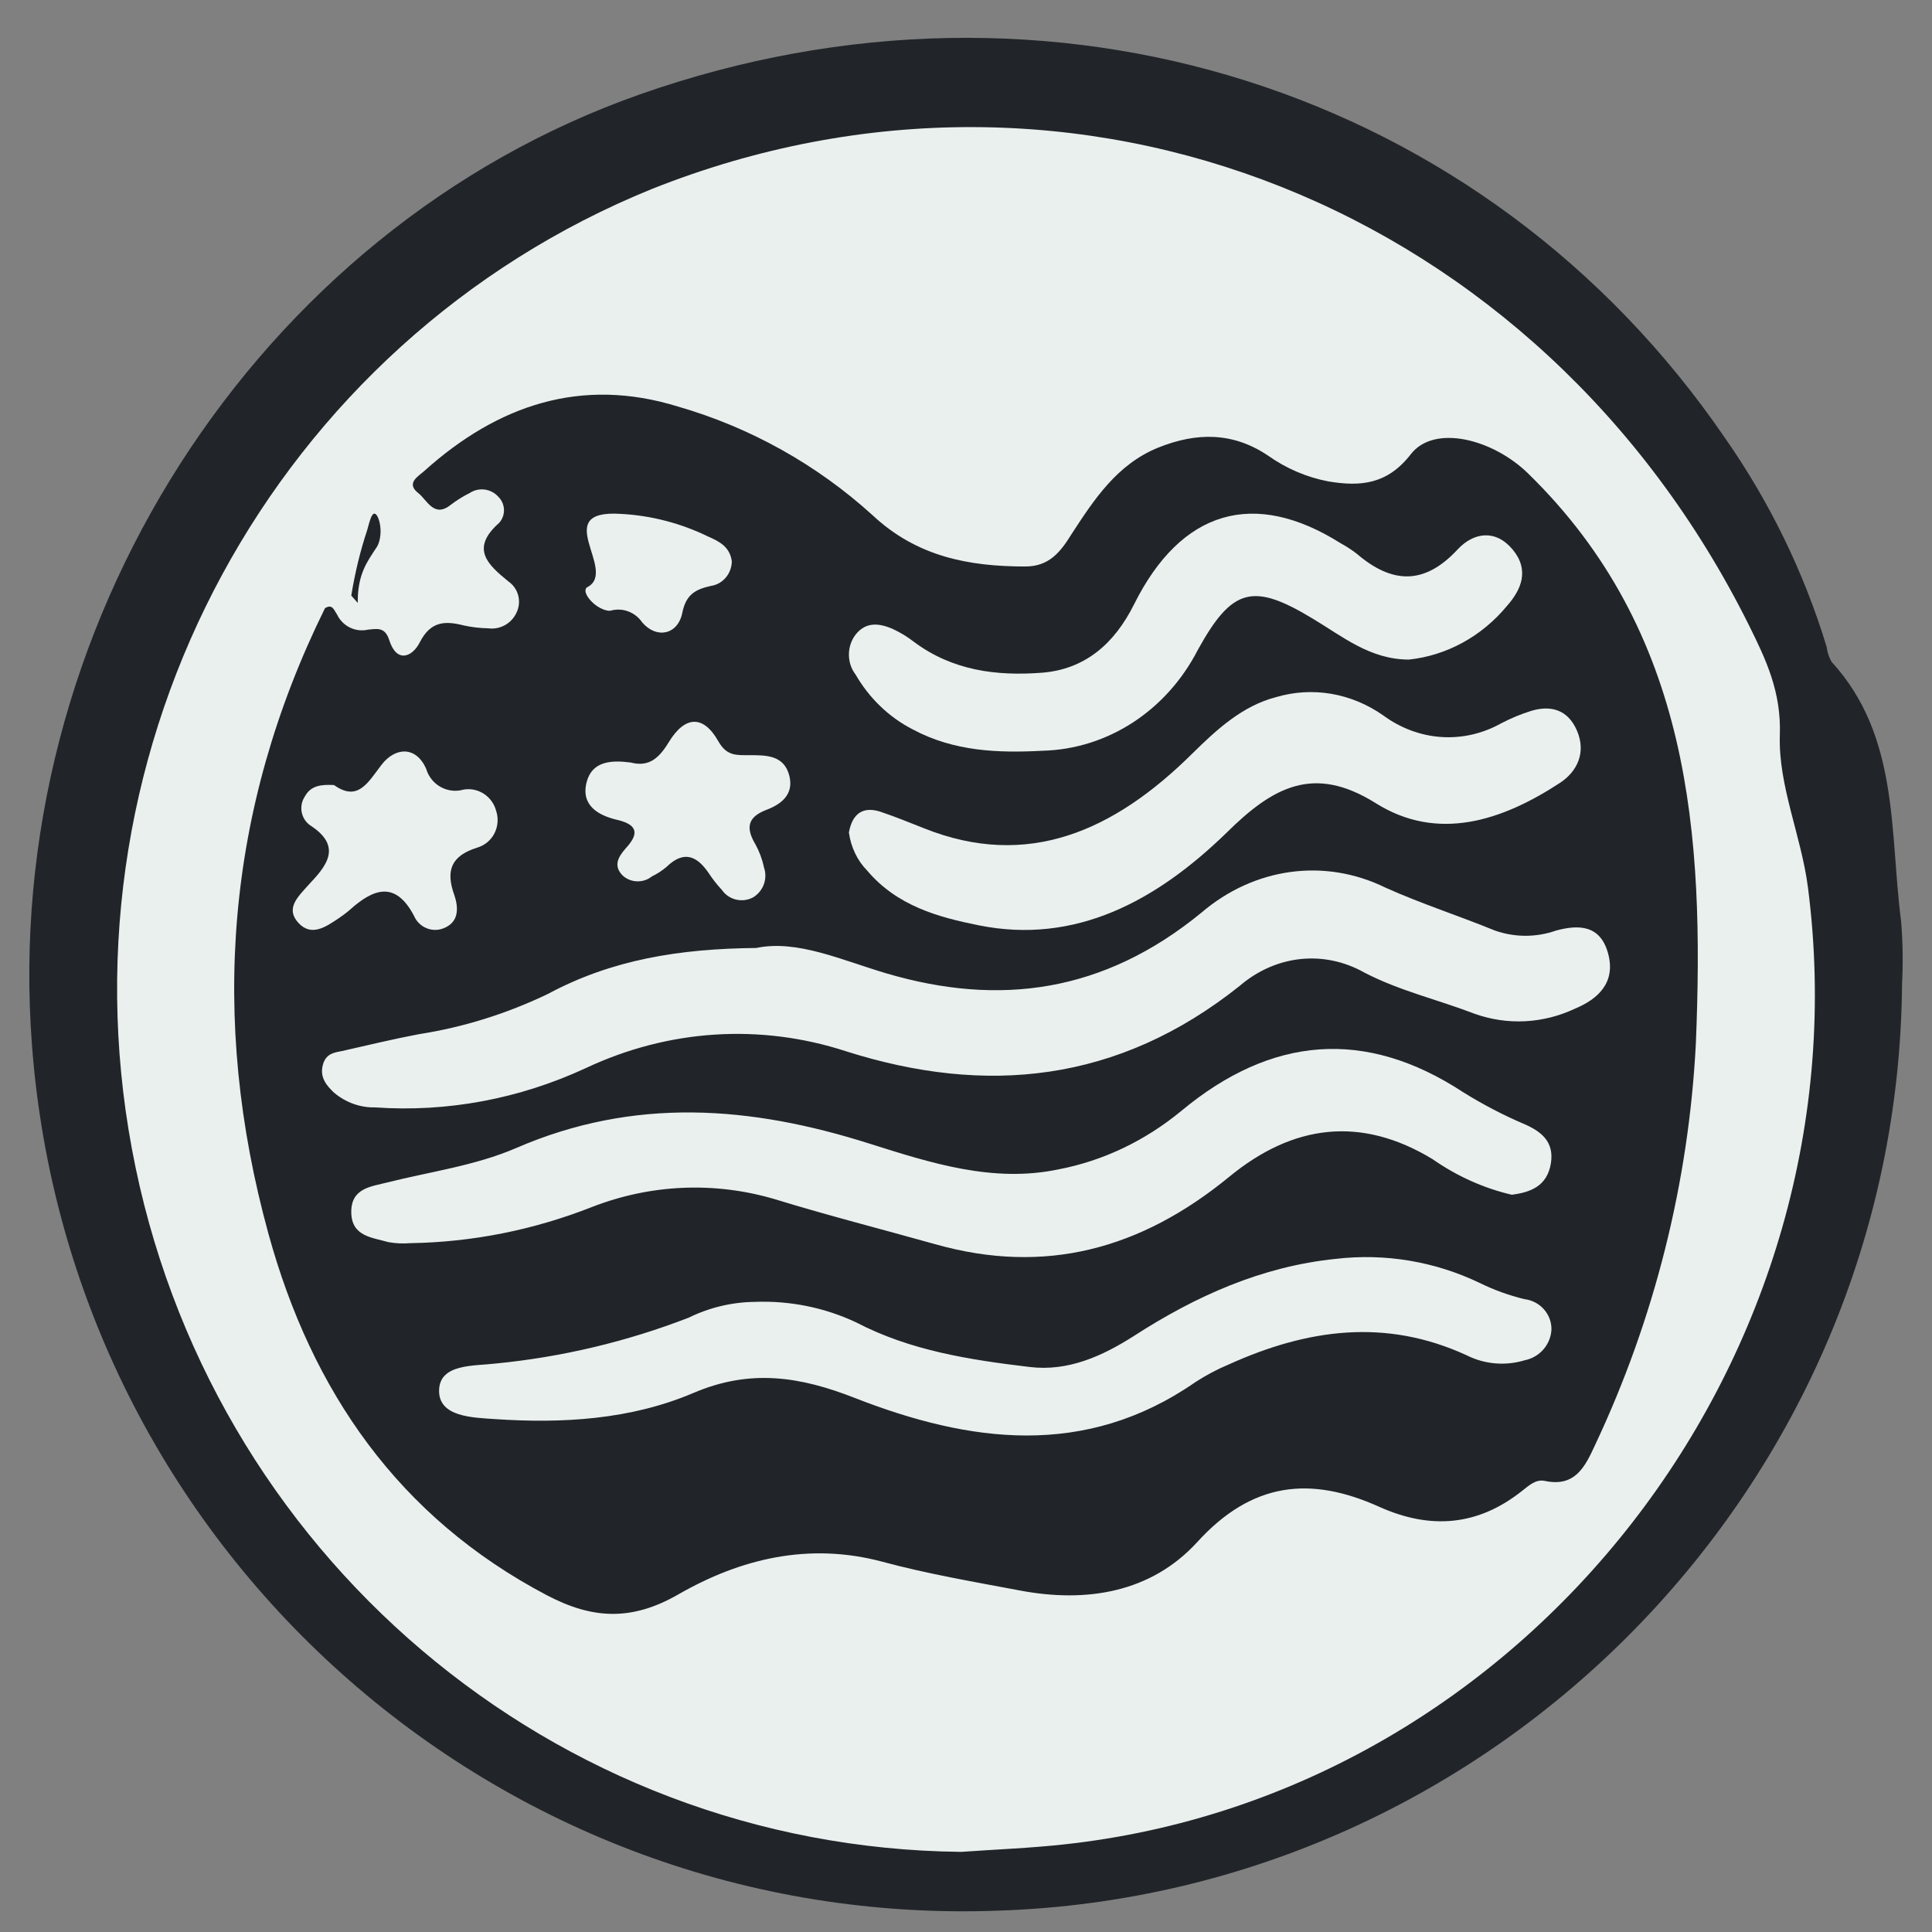
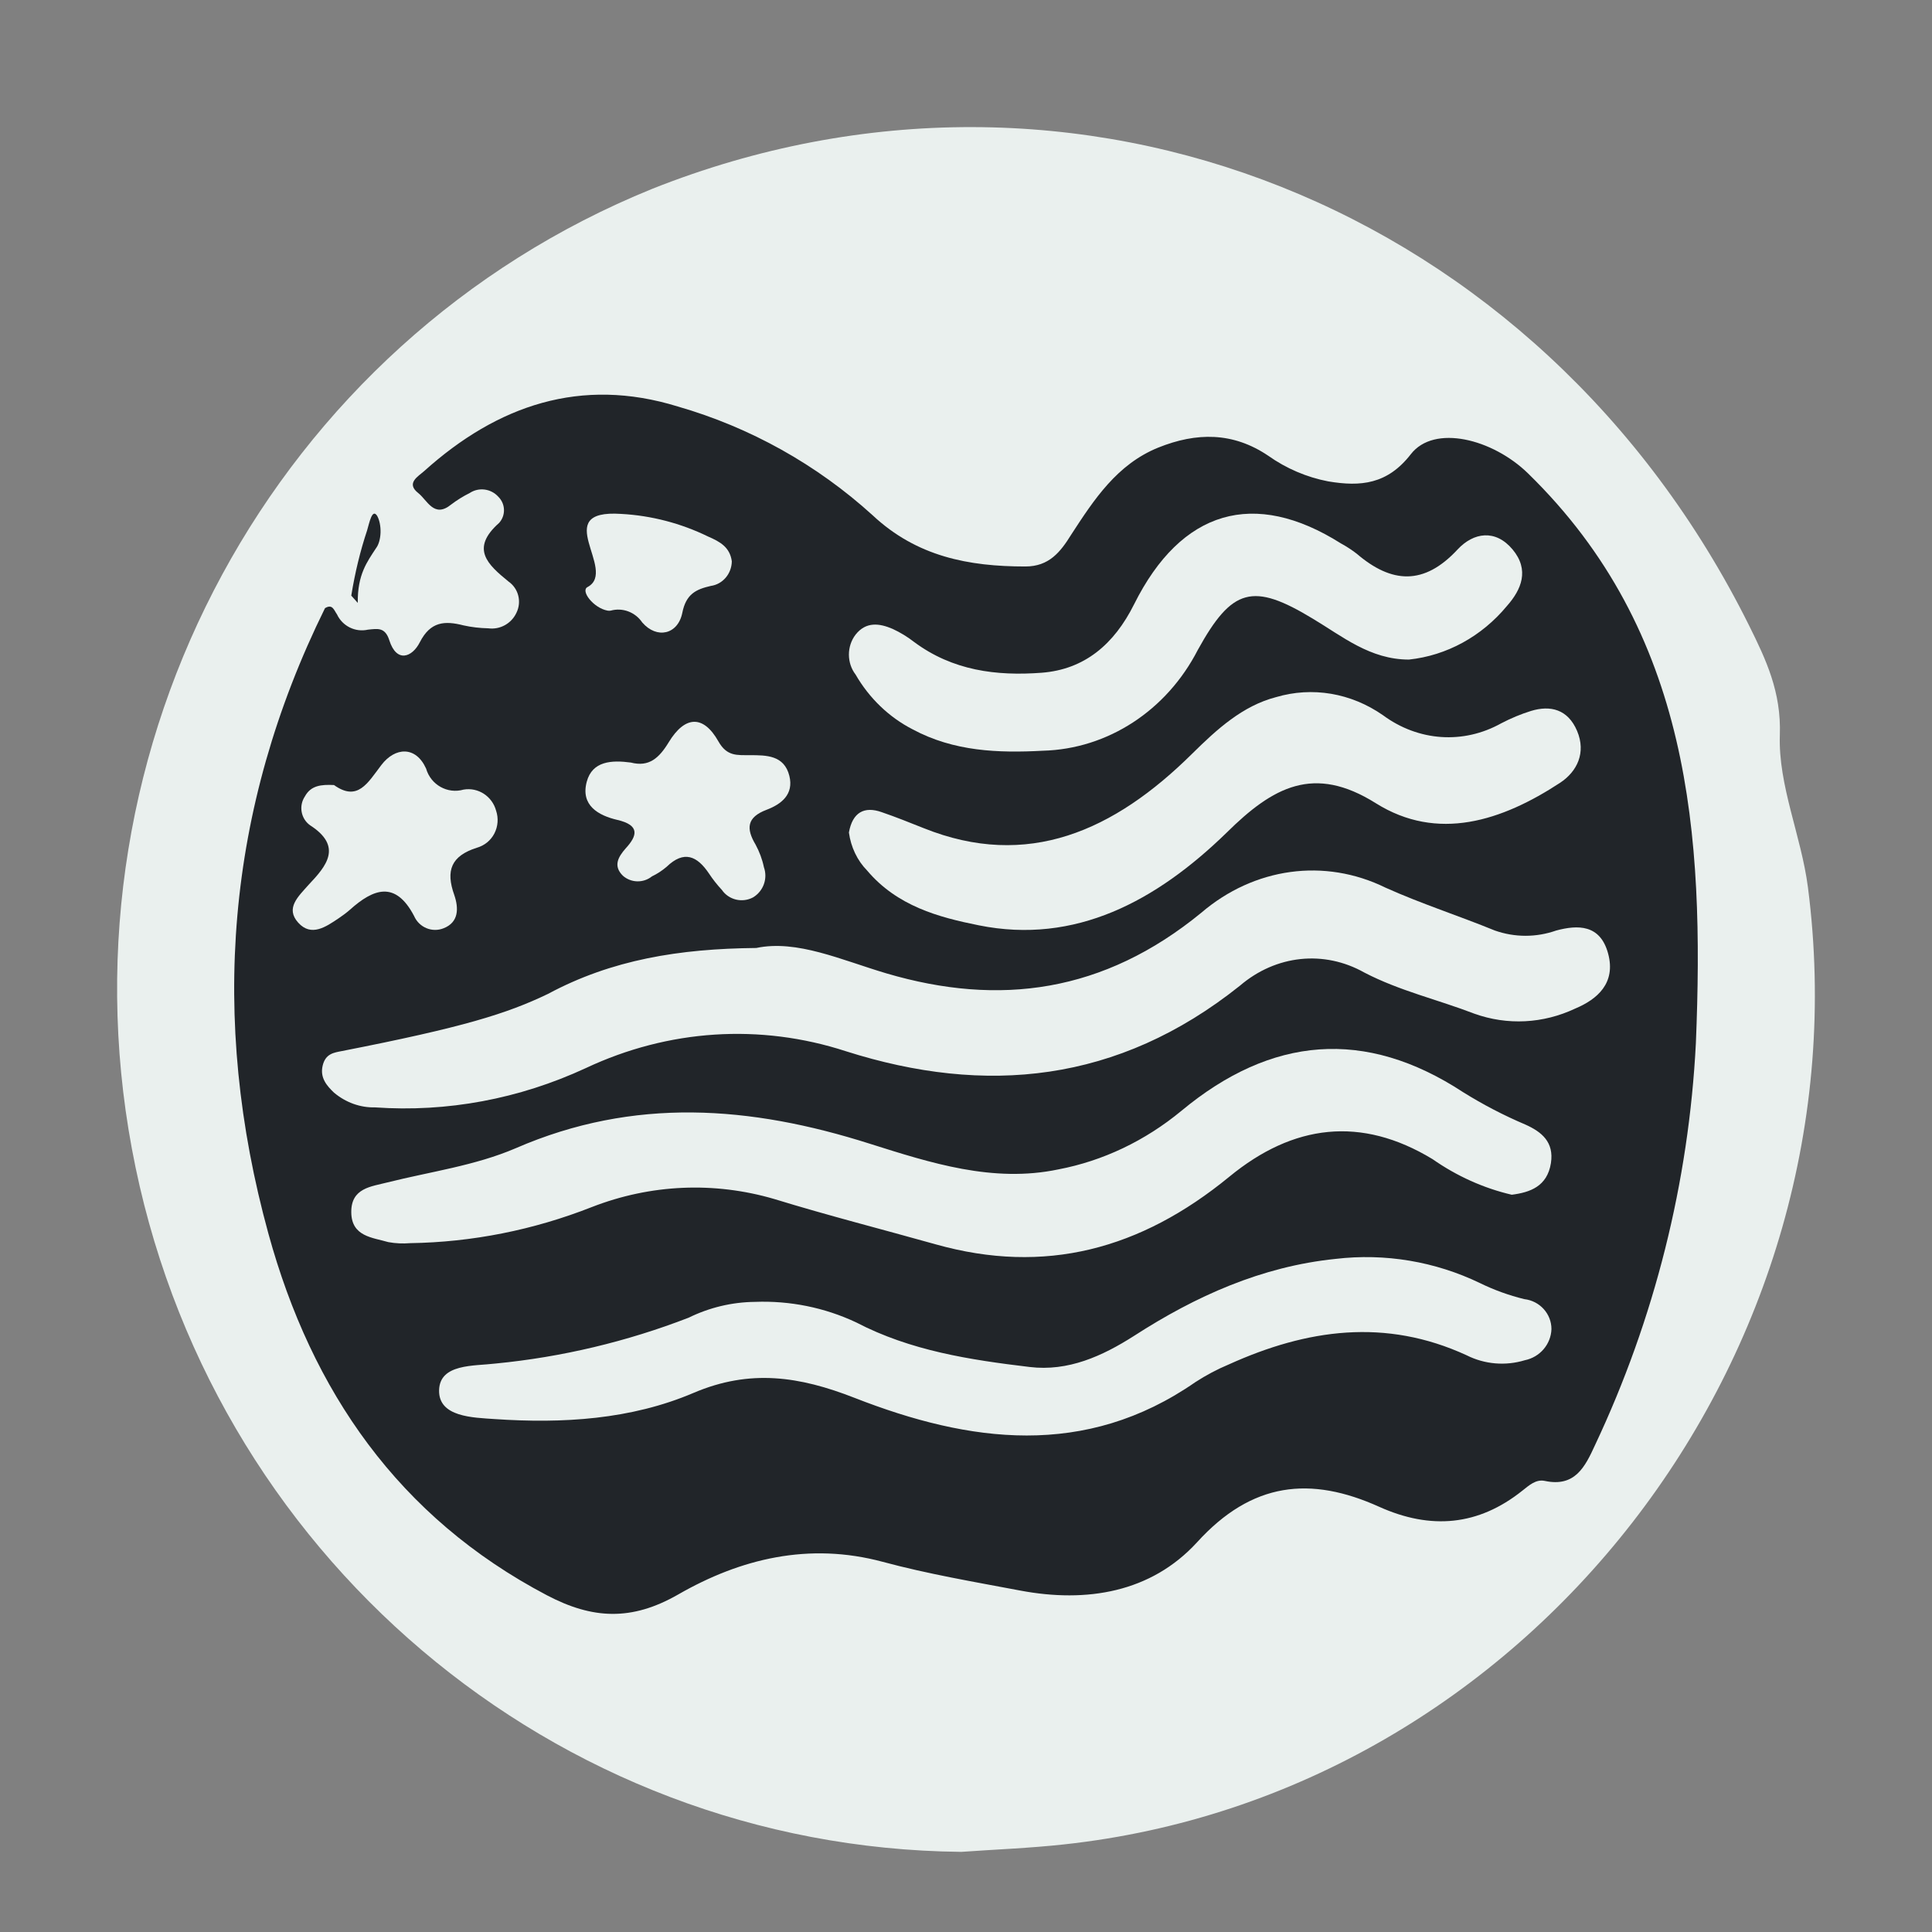
<svg xmlns="http://www.w3.org/2000/svg" width="33" height="33" viewBox="0 0 33 33" fill="none">
  <rect x="0" y="0" width="33" height="33" fill="#808080" stroke="none" />
  <g clip-path="url(#clip0_4043_17437)">
-     <path d="M32.488 16.814C32.421 25.334 25.567 32.347 17.064 32.635C8.486 32.959 1.189 26.427 0.546 17.85C0.002 10.742 4.366 3.919 10.933 1.611C17.932 -0.851 25.369 1.504 29.458 7.472C30.224 8.566 30.813 9.773 31.201 11.051C31.211 11.141 31.241 11.227 31.285 11.305C32.447 12.575 32.274 14.21 32.472 15.734C32.502 16.093 32.507 16.454 32.488 16.814Z" fill="#212529" />
    <path d="M16.409 31.631C9.463 31.558 3.534 26.528 2.252 19.618C0.969 12.71 4.689 5.846 11.137 3.227C18.361 0.352 26.311 3.514 29.876 10.685C30.165 11.268 30.427 11.818 30.401 12.555C30.372 13.419 30.767 14.275 30.881 15.157C31.912 23.146 26.089 30.648 18.172 31.504C17.588 31.568 16.998 31.59 16.409 31.632V31.631Z" fill="#EAF0EE" />
    <path d="M5.756 10.494C5.85 10.695 6.07 10.804 6.285 10.755C6.448 10.739 6.577 10.708 6.65 10.937C6.775 11.329 7.041 11.227 7.171 10.97C7.353 10.614 7.596 10.6 7.917 10.682C8.056 10.713 8.198 10.729 8.34 10.732C8.542 10.759 8.737 10.65 8.822 10.465C8.913 10.279 8.857 10.053 8.687 9.934C8.33 9.643 8.028 9.372 8.526 8.931C8.641 8.803 8.635 8.607 8.512 8.485C8.387 8.346 8.179 8.318 8.023 8.421C7.912 8.476 7.806 8.542 7.707 8.617C7.413 8.857 7.3 8.544 7.143 8.421C6.929 8.252 7.143 8.138 7.247 8.045C8.497 6.921 9.925 6.433 11.576 6.943C12.813 7.299 13.952 7.935 14.906 8.802C15.66 9.507 16.544 9.676 17.514 9.676C17.919 9.676 18.113 9.429 18.297 9.132C18.689 8.529 19.081 7.931 19.782 7.646C20.436 7.383 21.058 7.377 21.662 7.784C21.968 8.001 22.317 8.151 22.685 8.222C23.242 8.316 23.698 8.273 24.098 7.758C24.497 7.243 25.496 7.497 26.099 8.085C28.881 10.798 29.112 14.263 28.967 17.815C28.846 20.195 28.26 22.529 27.244 24.684C27.073 25.057 26.901 25.405 26.386 25.295C26.234 25.263 26.117 25.372 26.005 25.46C25.25 26.064 24.438 26.132 23.562 25.739C22.387 25.208 21.386 25.308 20.444 26.346C19.66 27.2 18.563 27.382 17.427 27.168C16.644 27.02 15.848 26.885 15.077 26.677C13.819 26.339 12.65 26.622 11.584 27.235C10.787 27.692 10.119 27.657 9.341 27.248C6.807 25.916 5.324 23.762 4.585 21.073C3.576 17.404 3.856 13.825 5.551 10.388C5.68 10.309 5.705 10.423 5.756 10.494Z" fill="#212529" />
    <path d="M6.111 10.298L6 10.174C6.064 9.777 6.156 9.403 6.27 9.061C6.308 8.935 6.356 8.677 6.442 8.811C6.482 8.882 6.503 8.988 6.5 9.097C6.496 9.206 6.468 9.305 6.423 9.363C6.271 9.596 6.105 9.813 6.111 10.297V10.298Z" fill="#212529" />
-     <path d="M12.918 16.192C13.613 16.046 14.371 16.398 15.141 16.626C17.071 17.195 18.853 16.955 20.517 15.592C21.423 14.816 22.625 14.651 23.666 15.162C24.277 15.437 24.914 15.641 25.533 15.894C25.875 16.014 26.239 16.014 26.581 15.894C26.947 15.796 27.333 15.785 27.468 16.288C27.604 16.792 27.283 17.069 26.906 17.227C26.358 17.485 25.748 17.517 25.182 17.314C24.559 17.074 23.909 16.926 23.306 16.613C22.616 16.224 21.794 16.31 21.178 16.837C19.094 18.501 16.831 18.713 14.449 17.956C12.983 17.479 11.419 17.58 10.008 18.243C8.867 18.772 7.636 19.001 6.406 18.915C6.156 18.921 5.91 18.834 5.707 18.665C5.585 18.549 5.462 18.411 5.511 18.203C5.56 17.994 5.707 17.979 5.844 17.952C6.281 17.853 6.716 17.748 7.153 17.665C7.912 17.547 8.654 17.316 9.361 16.976C10.451 16.391 11.603 16.205 12.918 16.192V16.192Z" fill="#EAF0EE" />
+     <path d="M12.918 16.192C13.613 16.046 14.371 16.398 15.141 16.626C17.071 17.195 18.853 16.955 20.517 15.592C21.423 14.816 22.625 14.651 23.666 15.162C24.277 15.437 24.914 15.641 25.533 15.894C25.875 16.014 26.239 16.014 26.581 15.894C26.947 15.796 27.333 15.785 27.468 16.288C27.604 16.792 27.283 17.069 26.906 17.227C26.358 17.485 25.748 17.517 25.182 17.314C24.559 17.074 23.909 16.926 23.306 16.613C22.616 16.224 21.794 16.31 21.178 16.837C19.094 18.501 16.831 18.713 14.449 17.956C12.983 17.479 11.419 17.58 10.008 18.243C8.867 18.772 7.636 19.001 6.406 18.915C6.156 18.921 5.91 18.834 5.707 18.665C5.585 18.549 5.462 18.411 5.511 18.203C5.56 17.994 5.707 17.979 5.844 17.952C7.912 17.547 8.654 17.316 9.361 16.976C10.451 16.391 11.603 16.205 12.918 16.192V16.192Z" fill="#EAF0EE" />
    <path d="M25.822 20.407C25.341 20.295 24.884 20.089 24.469 19.799C23.247 19.058 22.09 19.202 20.998 20.099C19.481 21.343 17.847 21.778 15.985 21.255C15.067 20.997 14.143 20.762 13.228 20.481C12.2 20.179 11.114 20.226 10.11 20.617C9.112 21.01 8.063 21.218 7.005 21.234C6.881 21.244 6.756 21.239 6.632 21.216C6.364 21.137 6.004 21.123 6 20.707C5.996 20.29 6.341 20.268 6.62 20.196C7.352 20.012 8.115 19.911 8.81 19.612C10.83 18.735 12.816 18.887 14.858 19.536C15.89 19.862 16.961 20.209 18.078 19.974C18.839 19.829 19.558 19.487 20.179 18.974C21.715 17.698 23.317 17.559 24.989 18.654C25.332 18.868 25.688 19.053 26.056 19.209C26.334 19.334 26.546 19.507 26.491 19.866C26.428 20.266 26.134 20.367 25.822 20.407ZM12.895 22.237C13.491 22.214 14.085 22.334 14.623 22.587C15.553 23.072 16.566 23.227 17.586 23.349C18.244 23.429 18.828 23.164 19.37 22.818C20.425 22.137 21.551 21.632 22.812 21.503C23.657 21.403 24.514 21.547 25.279 21.916C25.52 22.034 25.774 22.126 26.036 22.19C26.3 22.22 26.5 22.44 26.5 22.702C26.491 22.962 26.302 23.182 26.044 23.234C25.715 23.334 25.359 23.304 25.053 23.15C23.665 22.51 22.323 22.702 20.99 23.305C20.791 23.388 20.6 23.49 20.419 23.607C18.536 24.914 16.557 24.643 14.598 23.877C13.658 23.509 12.813 23.38 11.848 23.791C10.775 24.249 9.61 24.317 8.452 24.239C8.081 24.213 7.49 24.206 7.5 23.747C7.51 23.29 8.095 23.335 8.467 23.29C9.597 23.18 10.706 22.916 11.763 22.507C12.115 22.334 12.502 22.241 12.895 22.237ZM24.066 11.266C23.402 11.266 22.929 10.869 22.426 10.569C21.398 9.945 21.044 10.043 20.46 11.1C19.928 12.137 18.92 12.794 17.813 12.823C17.054 12.864 16.293 12.837 15.587 12.457C15.186 12.251 14.848 11.927 14.614 11.522C14.462 11.324 14.462 11.038 14.614 10.84C14.793 10.613 15.023 10.646 15.247 10.742C15.376 10.802 15.499 10.876 15.613 10.965C16.273 11.456 17.021 11.549 17.792 11.491C18.522 11.435 19.029 11.008 19.371 10.322C20.177 8.707 21.423 8.347 22.904 9.282C22.998 9.333 23.088 9.392 23.174 9.458C23.77 9.968 24.323 10.004 24.897 9.385C25.17 9.092 25.544 9.036 25.836 9.385C26.128 9.735 25.988 10.07 25.739 10.351C25.309 10.87 24.712 11.197 24.066 11.266Z" fill="#EAF0EE" />
    <path d="M14.5 14.22C14.562 13.872 14.765 13.768 15.059 13.872C15.3 13.954 15.537 14.05 15.776 14.145C17.553 14.858 19.029 14.195 20.364 12.873C20.786 12.456 21.225 12.056 21.794 11.908C22.415 11.724 23.076 11.836 23.623 12.217C24.227 12.663 24.995 12.716 25.643 12.354C25.808 12.268 25.978 12.197 26.152 12.143C26.481 12.043 26.78 12.113 26.938 12.485C27.095 12.857 26.938 13.178 26.65 13.369C25.653 14.023 24.556 14.382 23.499 13.719C22.442 13.056 21.745 13.437 20.948 14.226C19.751 15.39 18.367 16.138 16.718 15.805C16.028 15.667 15.322 15.475 14.809 14.867C14.643 14.698 14.534 14.469 14.5 14.22Z" fill="#EAF0EE" />
    <path d="M5.705 13.409C6.108 13.697 6.279 13.376 6.513 13.068C6.748 12.76 7.102 12.738 7.278 13.128C7.358 13.406 7.644 13.566 7.918 13.487C8.167 13.444 8.407 13.6 8.474 13.848C8.517 13.976 8.506 14.117 8.444 14.237C8.382 14.357 8.273 14.444 8.145 14.48C7.707 14.62 7.609 14.868 7.76 15.289C7.836 15.512 7.838 15.753 7.578 15.855C7.381 15.935 7.157 15.841 7.072 15.644C6.754 15.039 6.38 15.178 5.977 15.539C5.916 15.592 5.852 15.64 5.786 15.684C5.567 15.831 5.317 16.007 5.094 15.76C4.87 15.512 5.094 15.314 5.273 15.111C5.571 14.796 5.861 14.46 5.296 14.096C5.139 13.984 5.1 13.764 5.208 13.603C5.31 13.416 5.486 13.398 5.705 13.409Z" fill="#EAF0EE" />
    <path d="M10.776 13.025C11.085 13.105 11.258 12.949 11.423 12.677C11.7 12.222 12.014 12.209 12.27 12.662C12.416 12.922 12.589 12.897 12.808 12.899C13.091 12.899 13.395 12.899 13.483 13.253C13.561 13.568 13.347 13.736 13.093 13.832C12.754 13.96 12.743 14.153 12.905 14.425C12.971 14.547 13.02 14.677 13.048 14.812C13.117 15.006 13.04 15.221 12.863 15.328C12.678 15.427 12.447 15.371 12.33 15.2C12.248 15.112 12.174 15.018 12.109 14.919C11.908 14.621 11.684 14.518 11.386 14.806C11.311 14.87 11.226 14.926 11.136 14.969C10.989 15.087 10.777 15.082 10.637 14.956C10.473 14.792 10.555 14.641 10.688 14.49C10.888 14.273 10.931 14.095 10.546 14.005C10.219 13.929 9.914 13.756 10.022 13.353C10.117 12.998 10.447 12.981 10.776 13.025ZM12.5 9.587C12.497 9.801 12.344 9.98 12.141 10.008C11.889 10.066 11.718 10.145 11.654 10.469C11.579 10.838 11.219 10.92 10.97 10.632C10.849 10.454 10.633 10.374 10.431 10.43C10.414 10.433 10.396 10.433 10.378 10.43C10.138 10.387 9.907 10.088 10.038 10.026C10.557 9.743 9.374 8.695 10.611 8.778C11.124 8.806 11.629 8.937 12.094 9.164C12.294 9.251 12.467 9.343 12.5 9.588V9.587Z" fill="#EAF0EE" />
  </g>
  <defs>
    <clipPath id="clip0_4043_17437">
      <rect width="32" height="32" fill="white" transform="translate(0.5 0.646)" />
    </clipPath>
  </defs>
</svg>